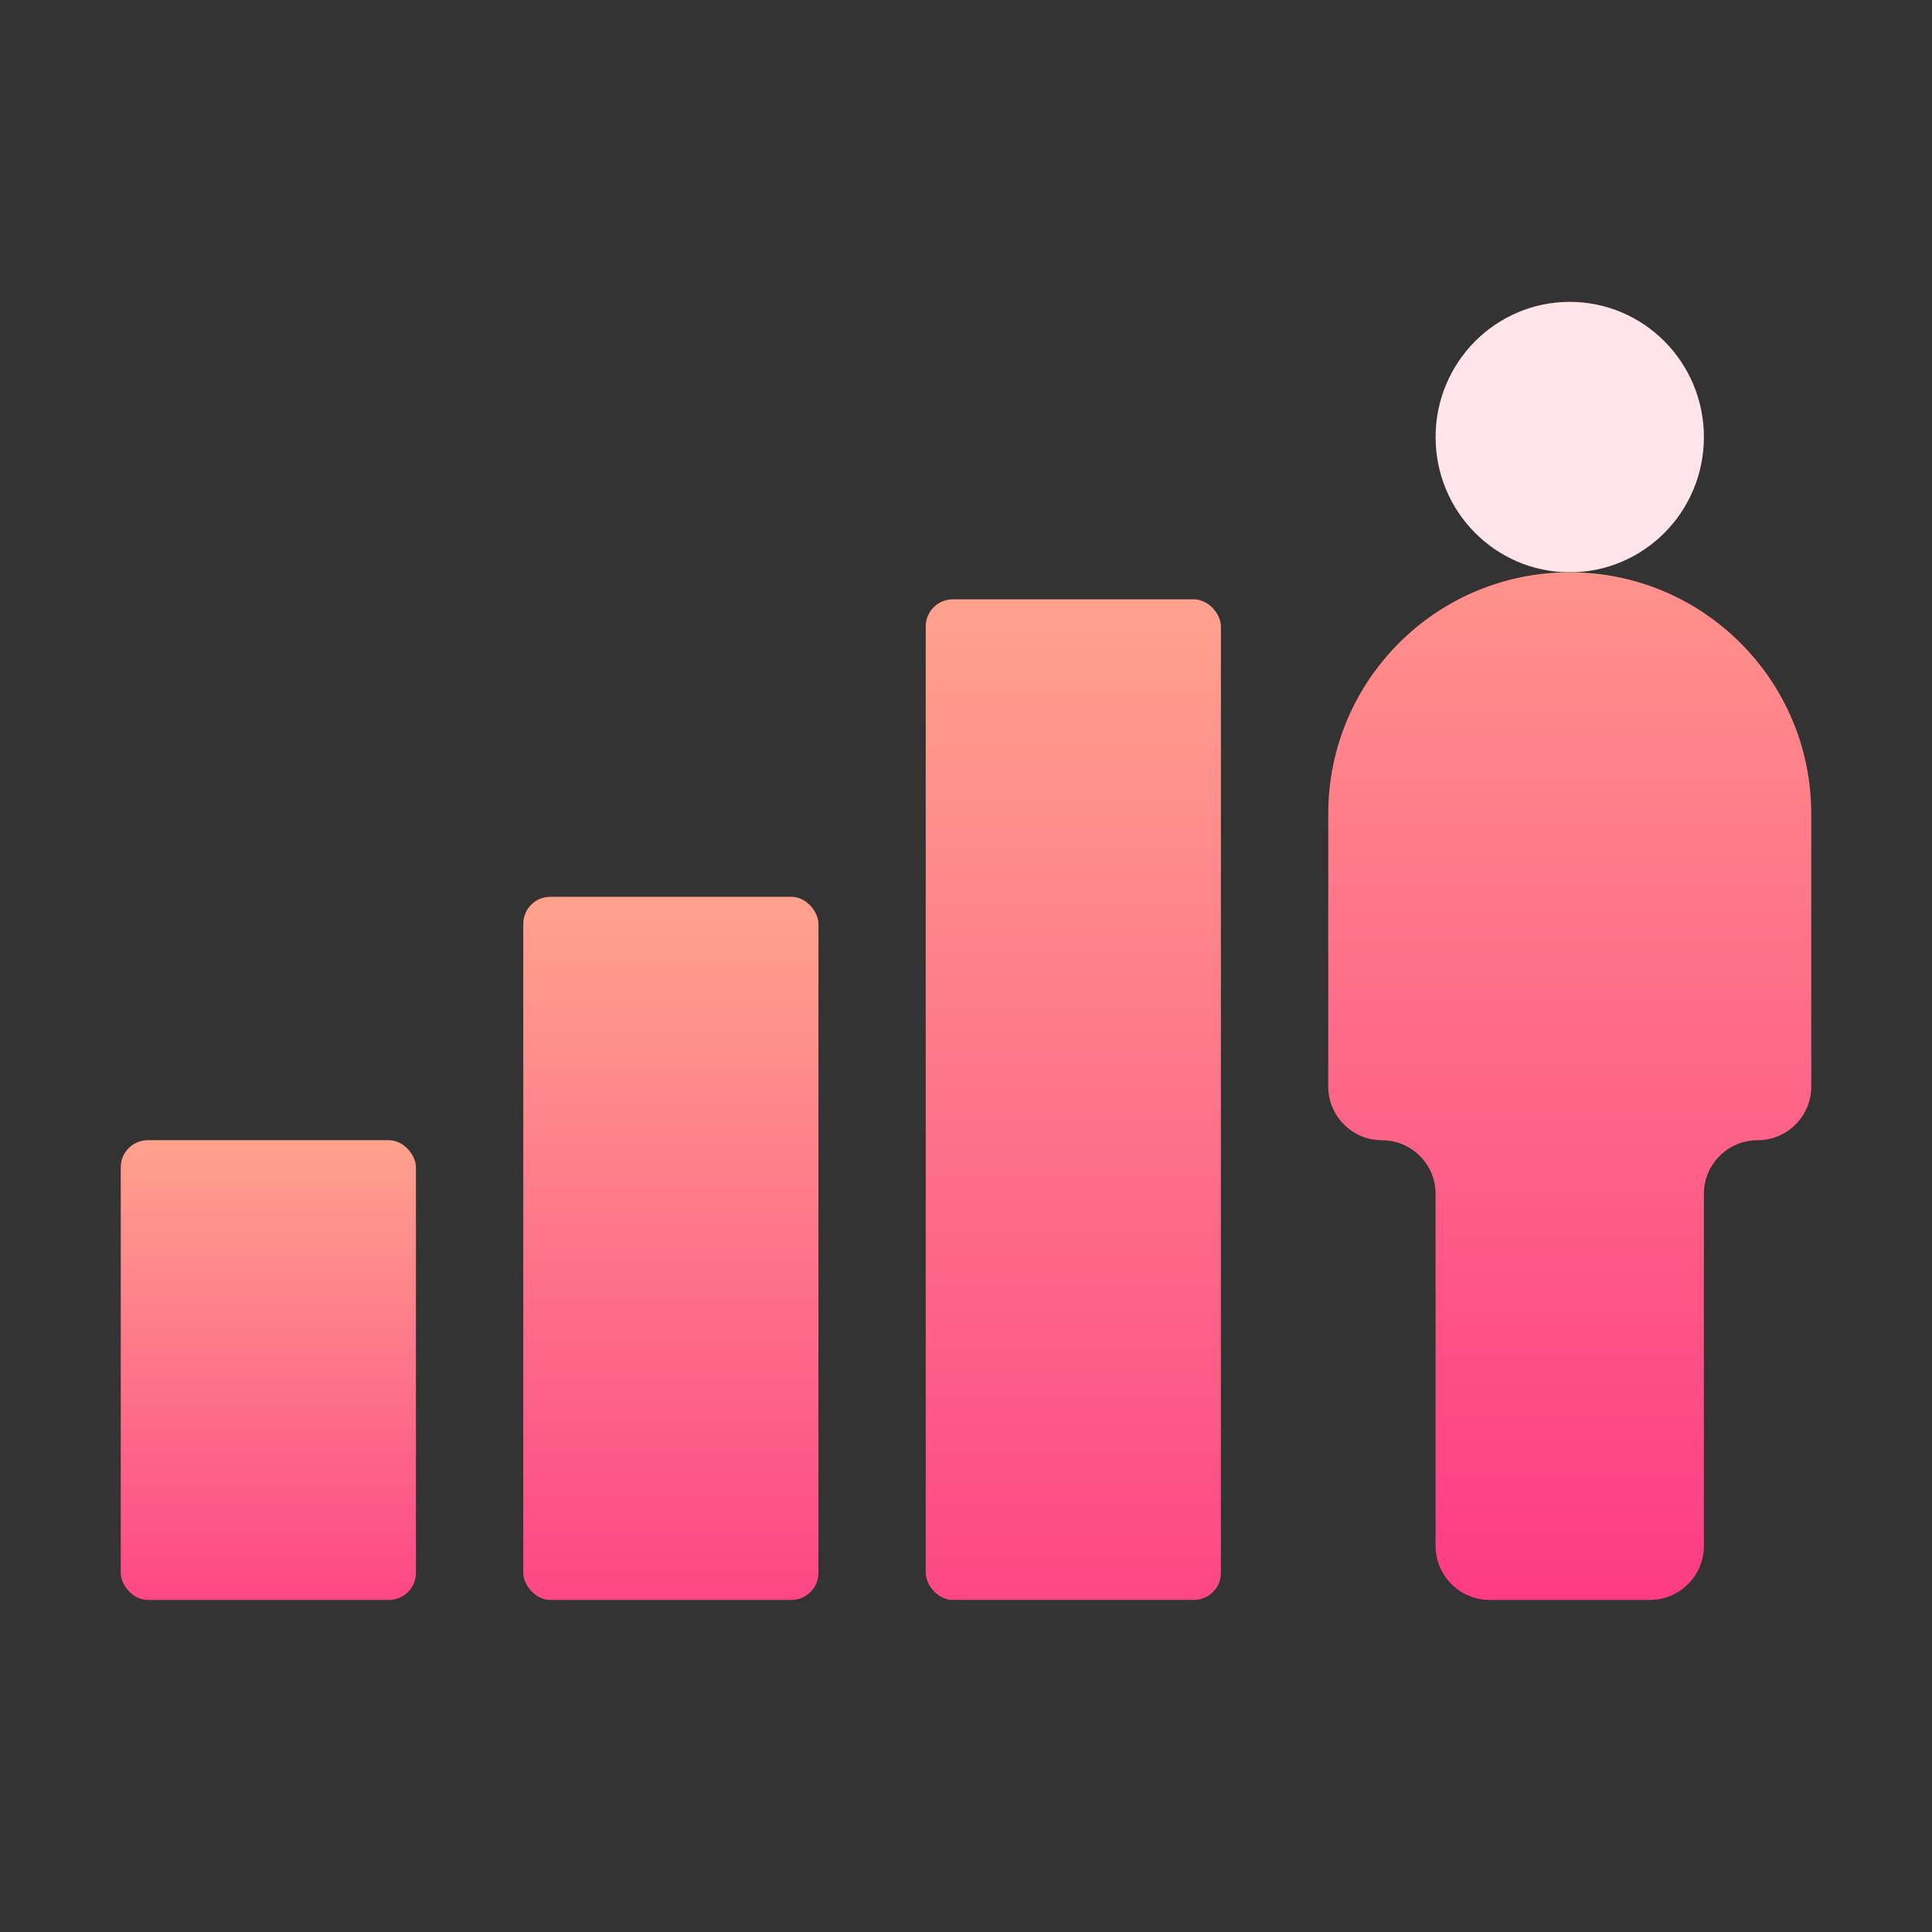
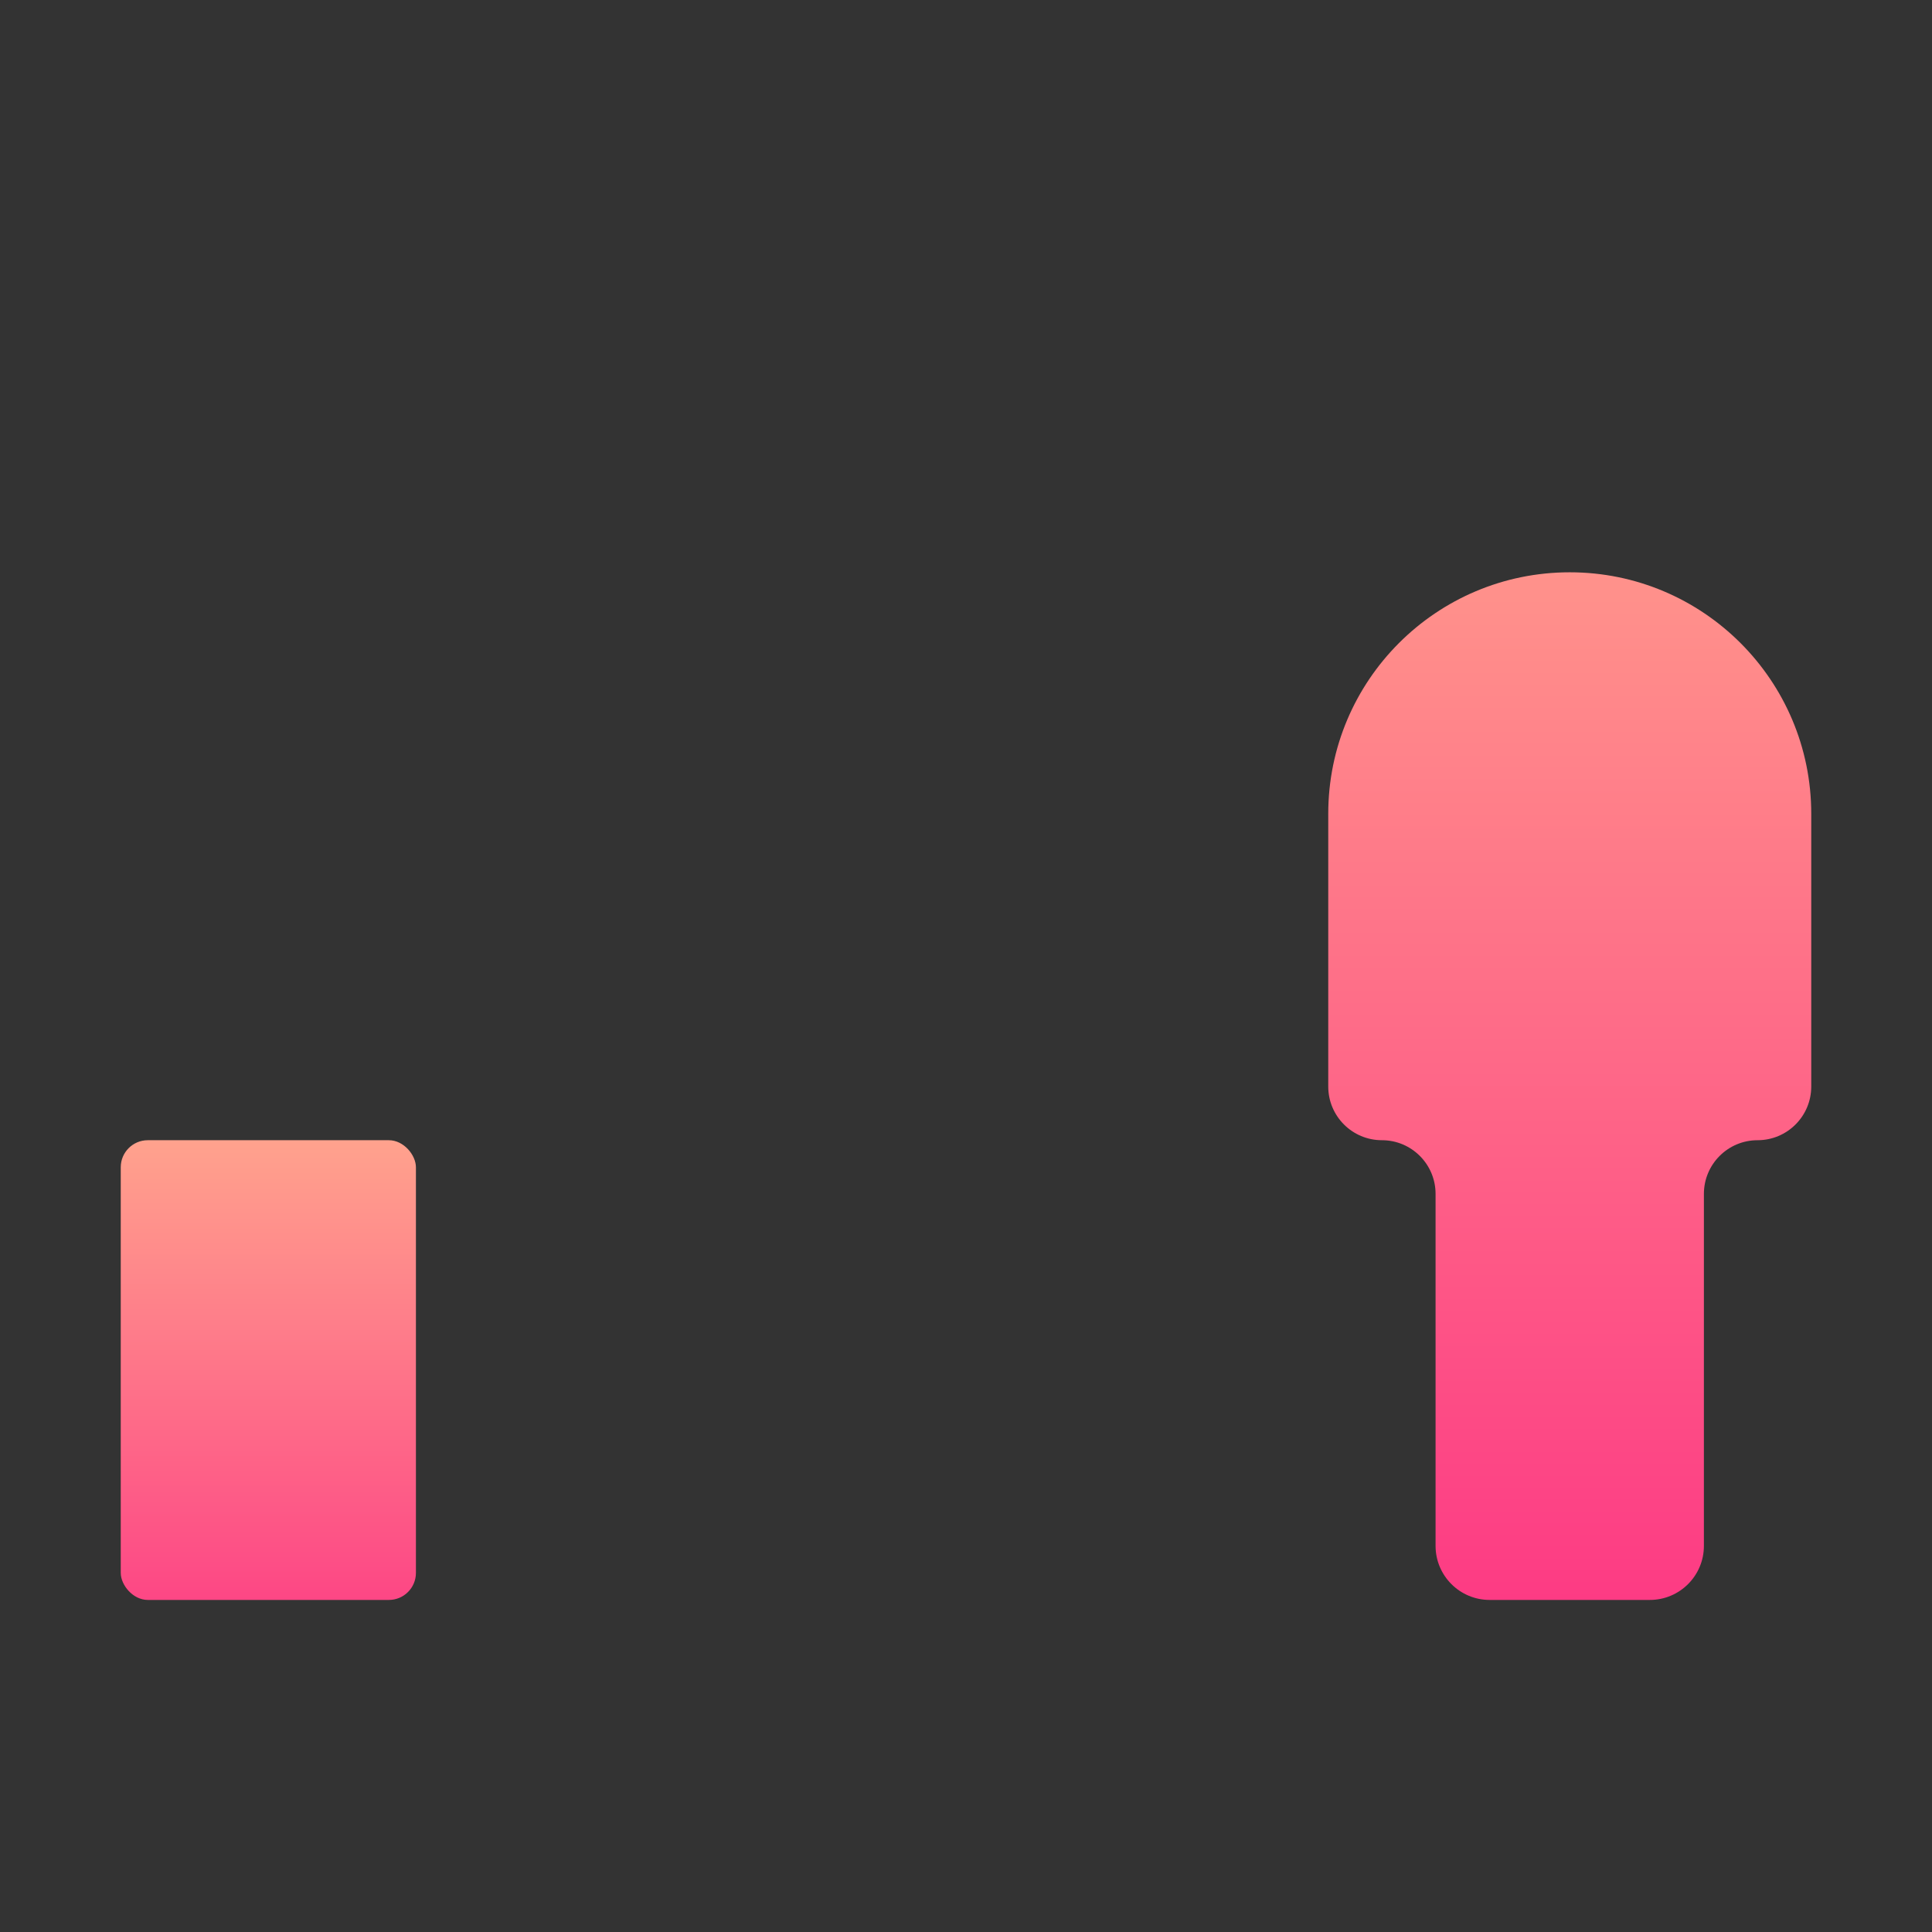
<svg xmlns="http://www.w3.org/2000/svg" width="64" height="64" viewBox="0 0 64 64" fill="none">
  <rect x="0" y="0" width="64" height="64" fill="#333333" stroke="none" />
  <rect x="4" y="37.771" width="9.778" height="15.229" rx="0.896" fill="url(#paint0_linear)" />
-   <rect x="17.334" y="29.708" width="9.778" height="23.292" rx="0.896" fill="url(#paint1_linear)" />
-   <rect x="30.666" y="19.854" width="9.778" height="33.146" rx="0.896" fill="url(#paint2_linear)" />
-   <ellipse cx="52" cy="14.479" rx="4.444" ry="4.479" fill="#FFE5E9" />
  <path fill-rule="evenodd" clip-rule="evenodd" d="M52 18.958C47.582 18.958 44 22.54 44 26.958V35.993C44 36.975 44.796 37.771 45.778 37.771C46.759 37.771 47.555 38.567 47.555 39.548V51.209C47.555 52.198 48.357 53 49.347 53H54.653C55.642 53 56.444 52.198 56.444 51.209V39.549C56.444 38.567 57.24 37.771 58.222 37.771C59.204 37.771 60 36.975 60 35.993V26.958C60 22.54 56.418 18.958 52 18.958Z" fill="url(#paint3_linear)" />
  <defs>
    <linearGradient id="paint0_linear" x1="8.889" y1="37.771" x2="8.889" y2="53" gradientUnits="userSpaceOnUse">
      <stop stop-color="#FFA28D" />
      <stop offset="1" stop-color="#FD4785" />
    </linearGradient>
    <linearGradient id="paint1_linear" x1="22.222" y1="29.708" x2="22.222" y2="53" gradientUnits="userSpaceOnUse">
      <stop stop-color="#FFA28D" />
      <stop offset="1" stop-color="#FD4785" />
    </linearGradient>
    <linearGradient id="paint2_linear" x1="35.555" y1="19.854" x2="35.555" y2="53" gradientUnits="userSpaceOnUse">
      <stop stop-color="#FFA28D" />
      <stop offset="1" stop-color="#FD4785" />
    </linearGradient>
    <linearGradient id="paint3_linear" x1="52" y1="18.958" x2="52" y2="53" gradientUnits="userSpaceOnUse">
      <stop stop-color="#FF928B" />
      <stop offset="1" stop-color="#FD3B84" />
    </linearGradient>
  </defs>
</svg>